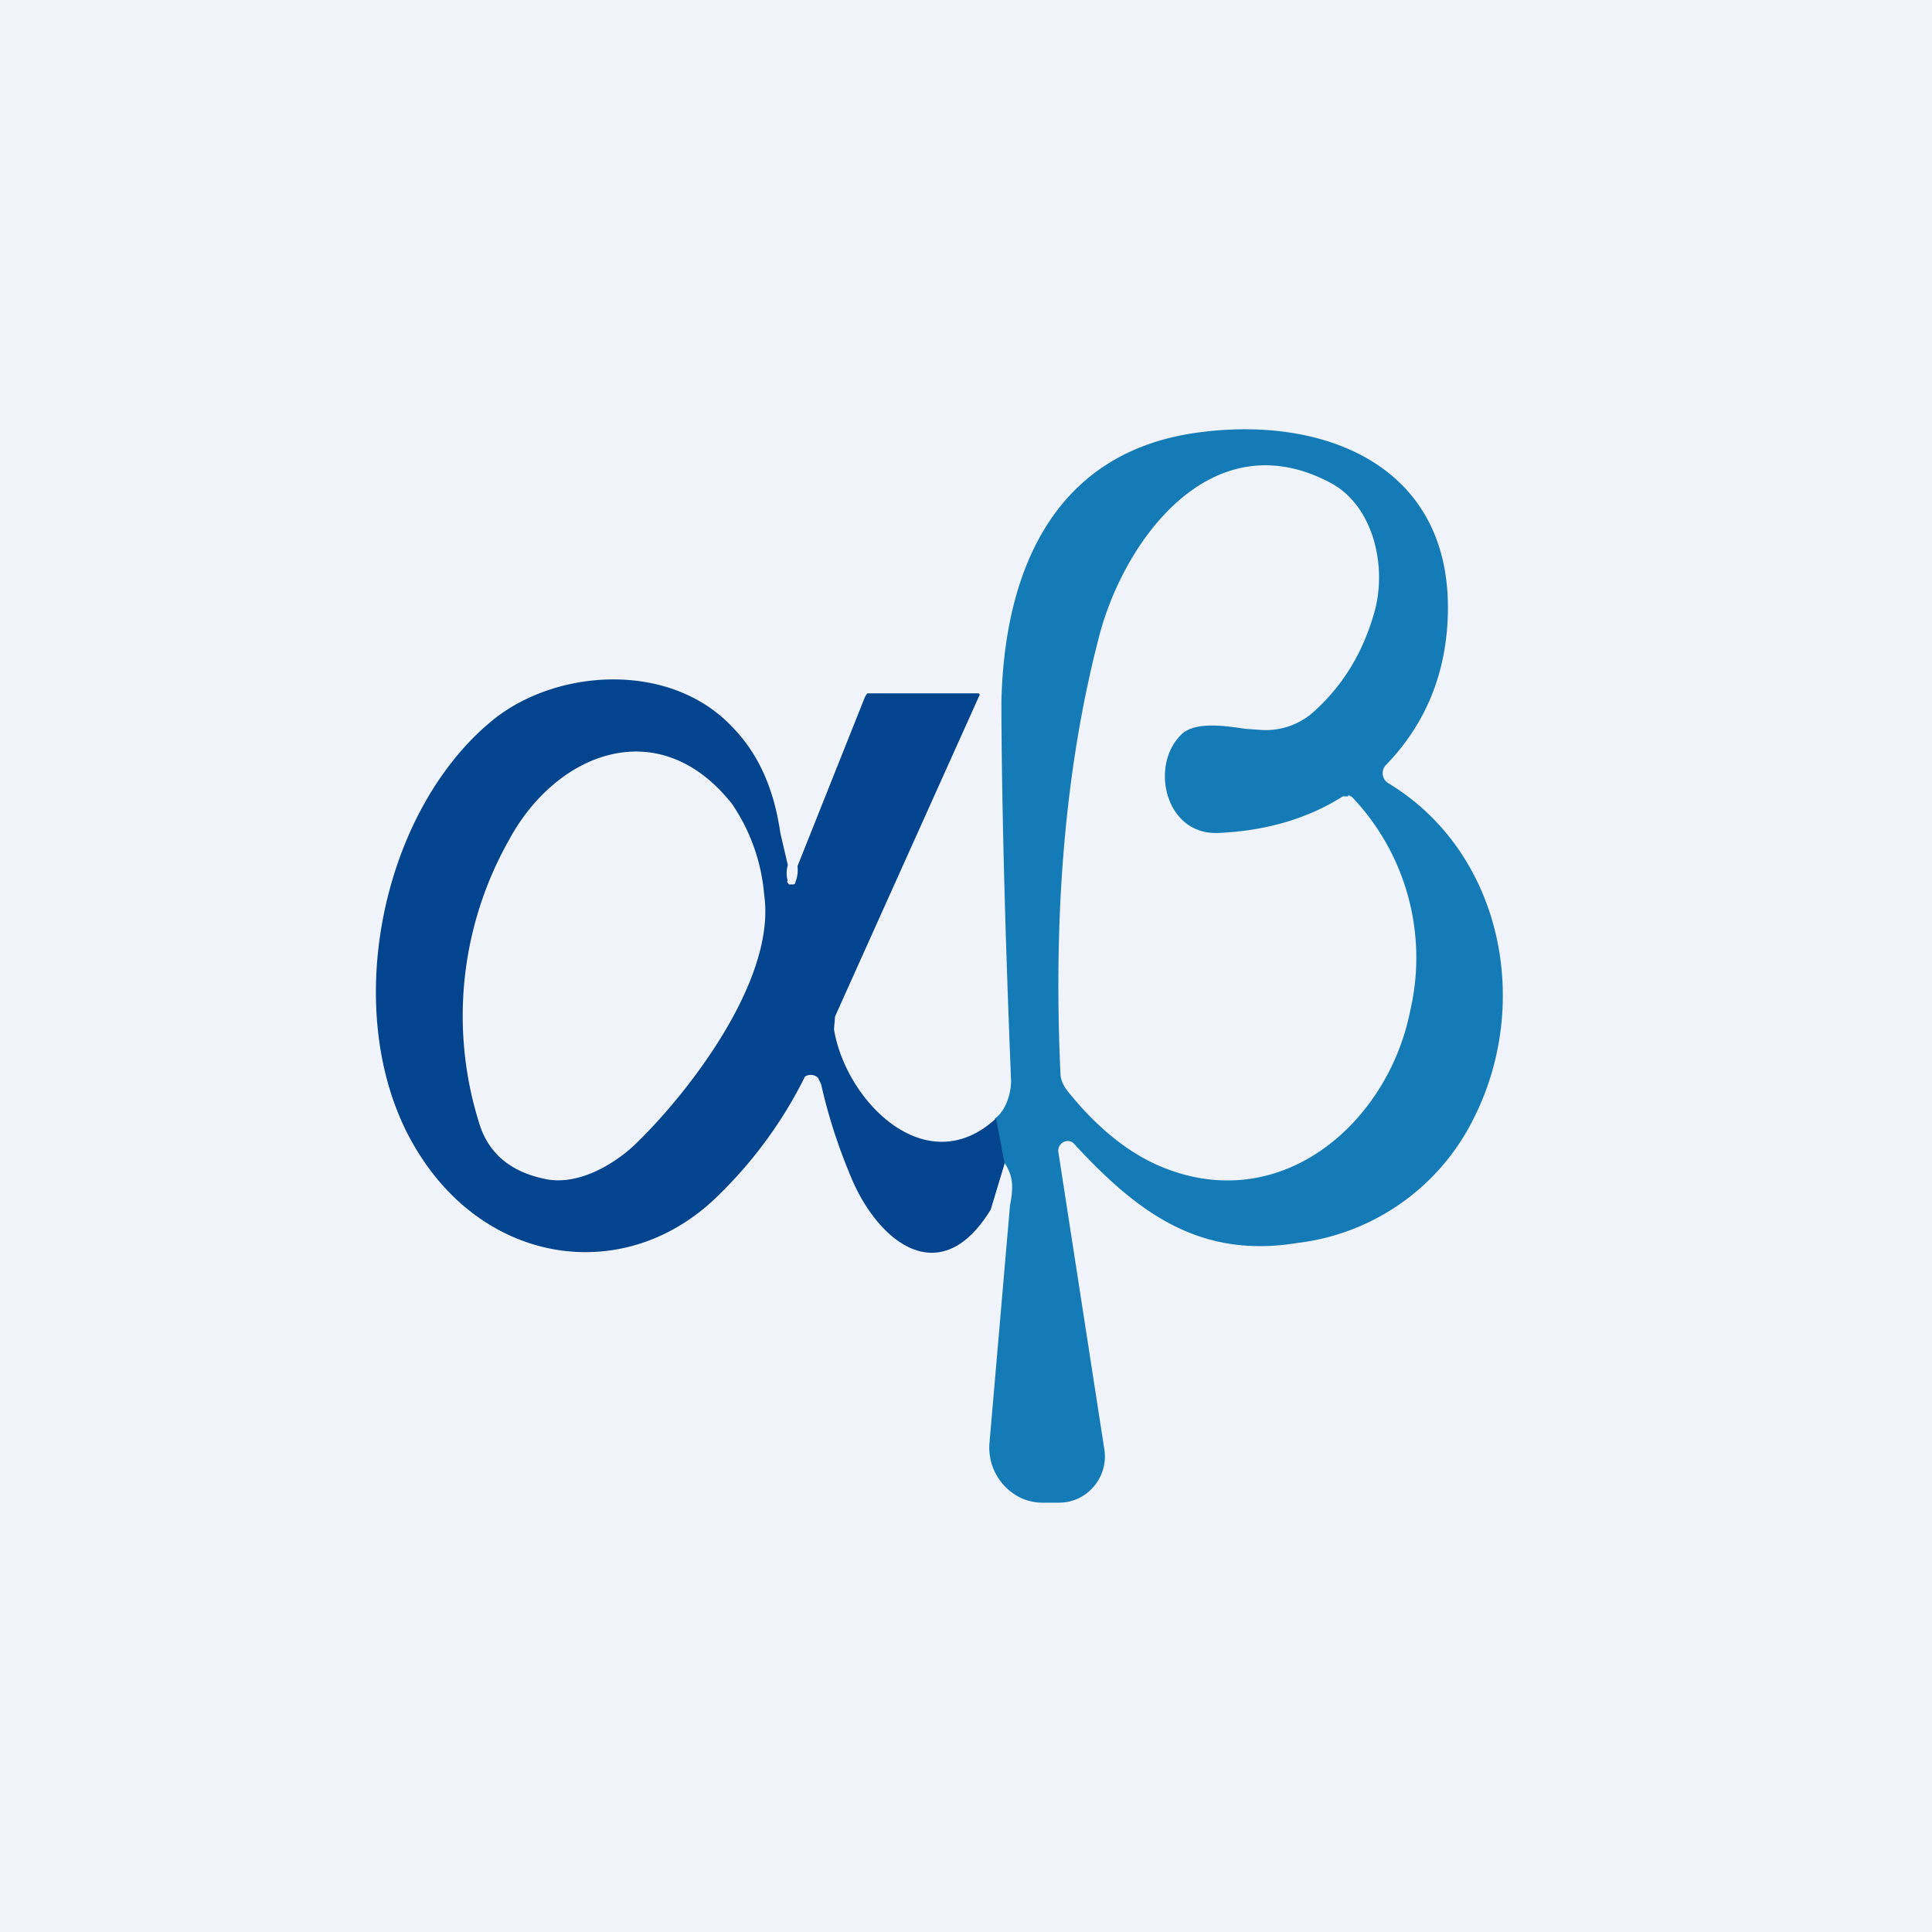
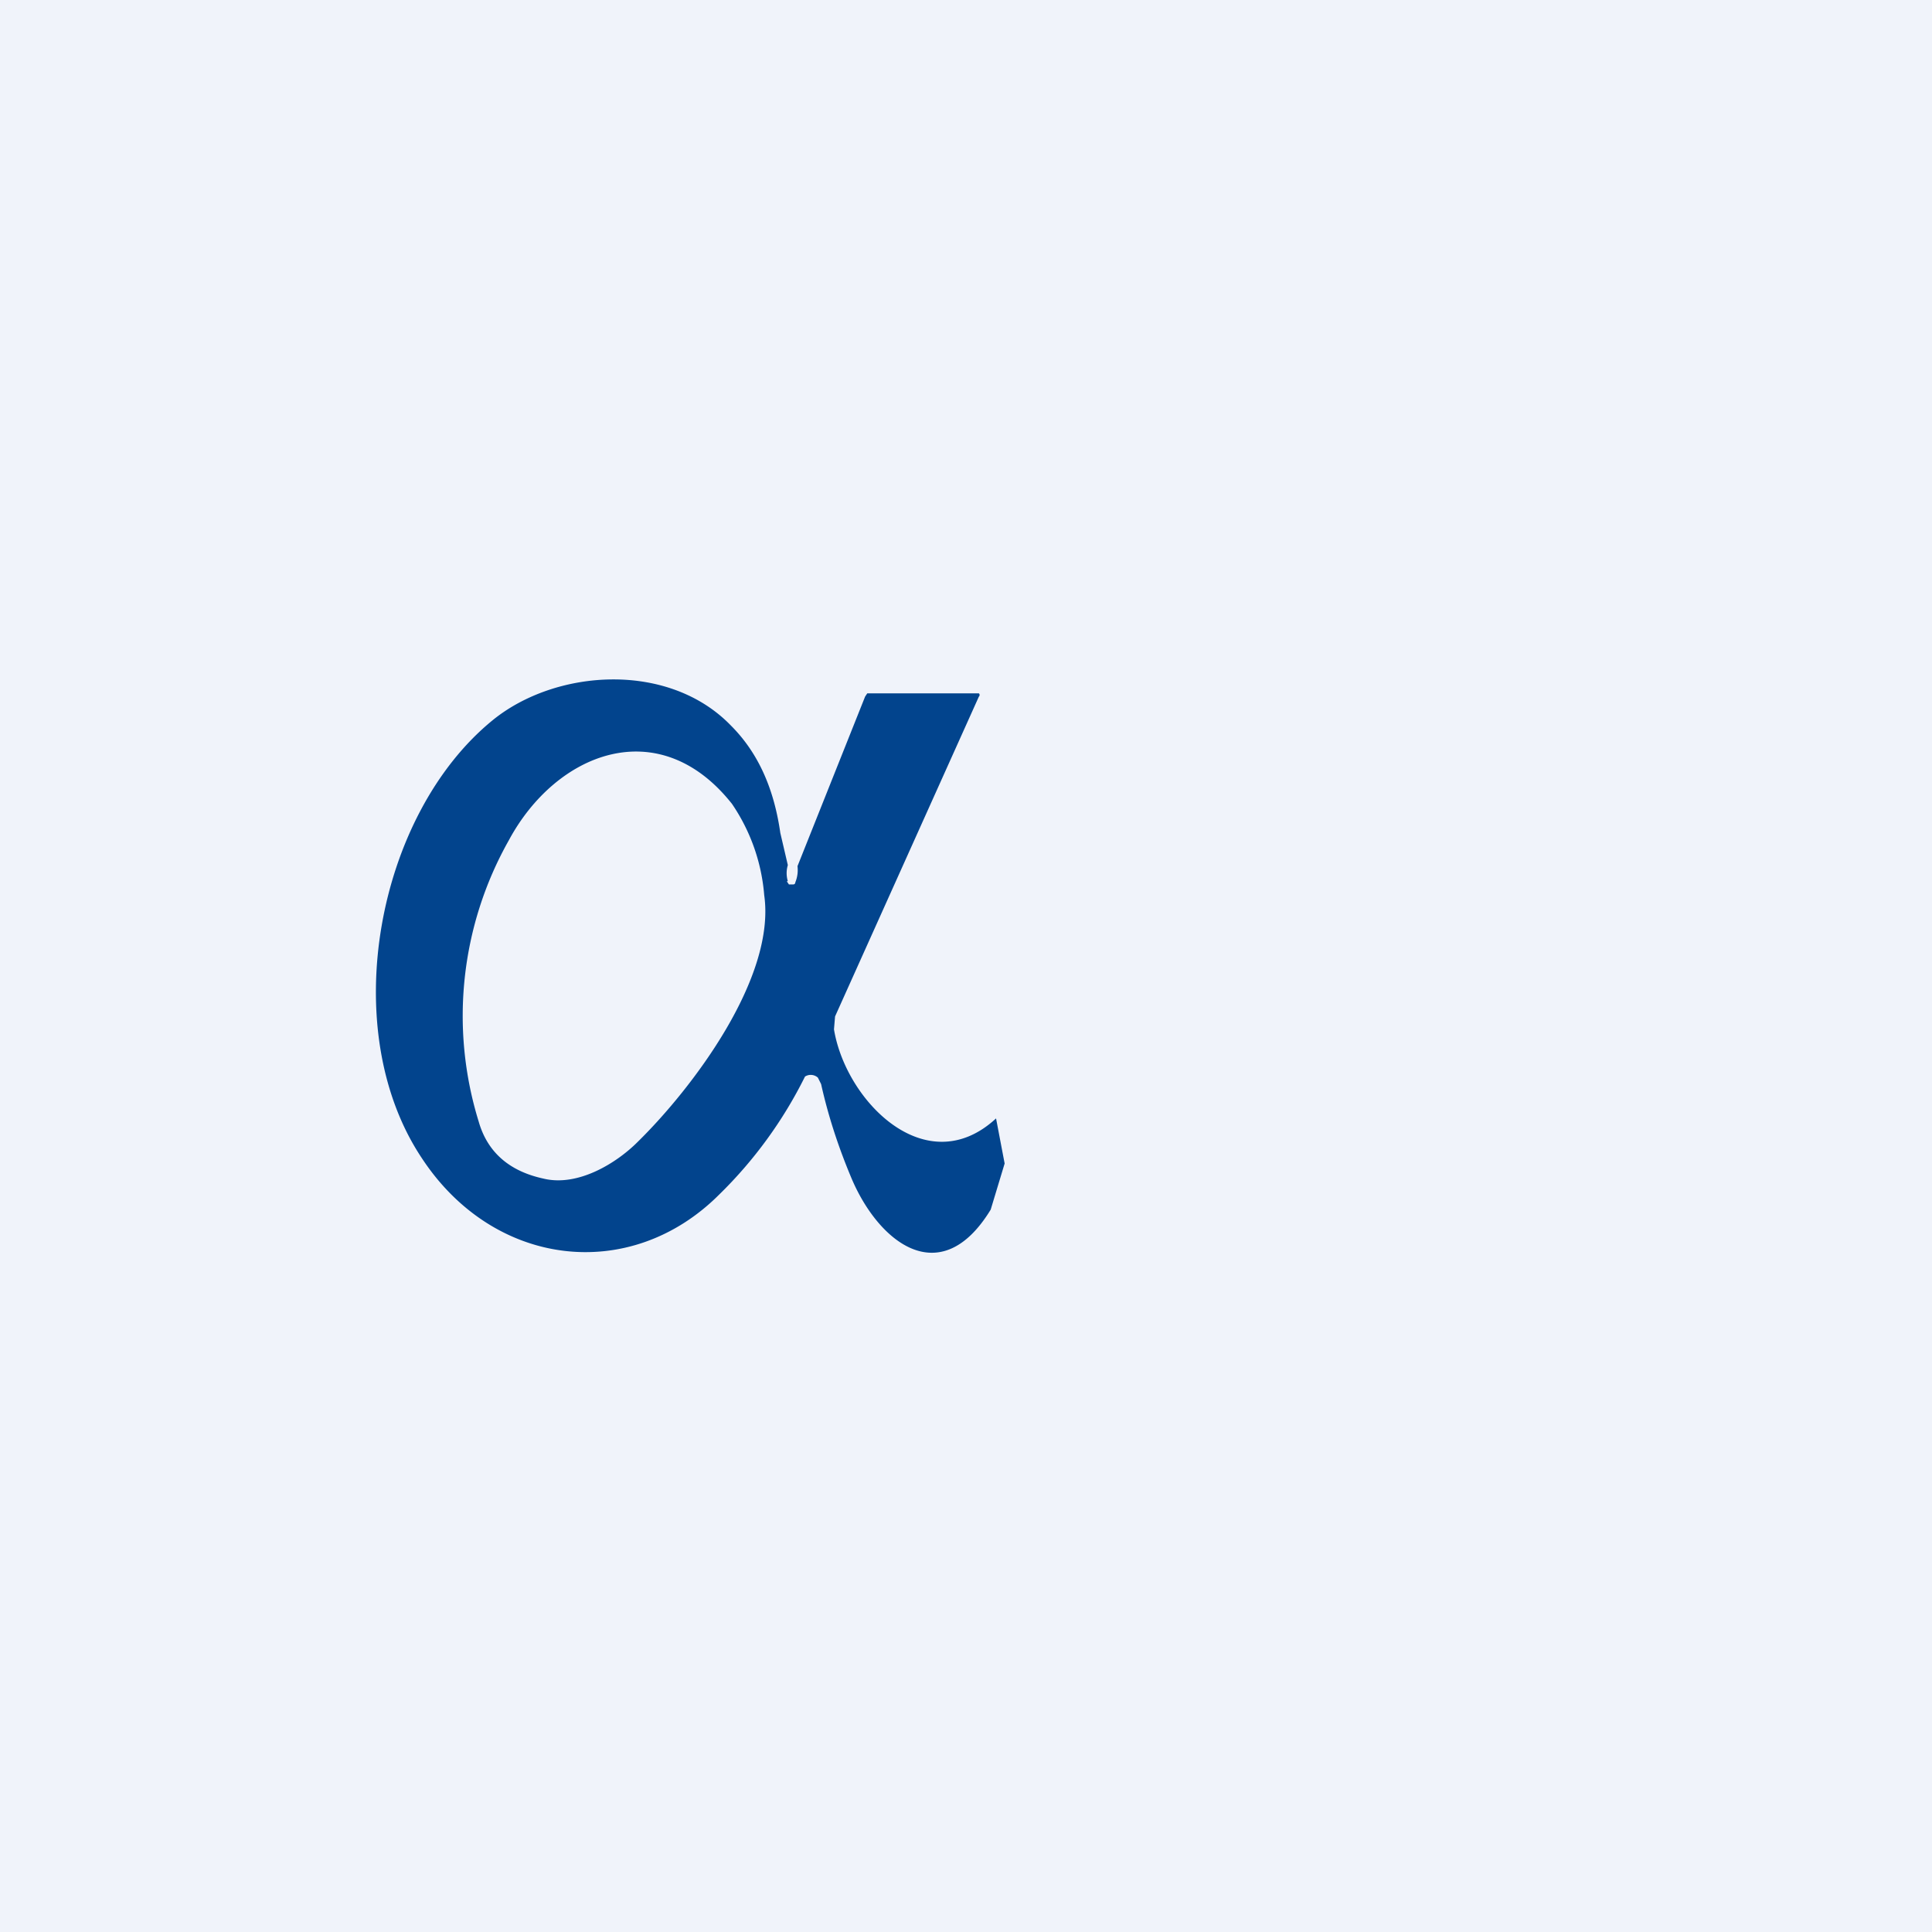
<svg xmlns="http://www.w3.org/2000/svg" width="18" height="18" viewBox="0 0 18 18">
  <path fill="#F0F3FA" d="M0 0h18v18H0z" />
-   <path fill-rule="evenodd" d="M9.35 10.82c.08.12.1.21.06.41l-.19 2.2a.52.52 0 0 0 .3.53.5.5 0 0 0 .21.04h.14a.42.42 0 0 0 .32-.15.43.43 0 0 0 .1-.34l-.43-2.78a.09.09 0 0 1 .05-.09.08.08 0 0 1 .1.02c.59.64 1.17 1.07 2.08.92a2.11 2.11 0 0 0 1.65-1.18c.53-1.07.25-2.46-.8-3.1a.11.11 0 0 1-.03-.17c.39-.4.58-.9.58-1.47 0-1.33-1.16-1.79-2.33-1.63-1.33.18-1.8 1.27-1.83 2.5 0 .64.02 1.82.09 3.54 0 .12-.05.28-.15.35l.08.4Zm3.21-3.4h-.05c-.33.21-.72.32-1.15.34-.5.03-.65-.62-.36-.91.12-.13.4-.09.6-.06l.14.01a.67.67 0 0 0 .49-.16c.27-.24.46-.54.57-.92.13-.43 0-1.02-.42-1.23-1.1-.57-1.91.55-2.14 1.44-.31 1.19-.43 2.55-.36 4.07 0 .06.03.12.07.17.29.36.6.6.92.72 1.1.42 2.07-.45 2.27-1.48a2.17 2.17 0 0 0-.53-1.97.08.08 0 0 0-.05-.03Z" fill="#157BB7" />
  <path fill-rule="evenodd" d="M7.34 8.21a.26.26 0 0 1 0-.15l-.07-.3c-.06-.42-.21-.75-.46-1-.58-.6-1.63-.53-2.22-.05-1.08.88-1.46 2.88-.66 4.08.67 1.02 1.94 1.17 2.77.34a4.06 4.06 0 0 0 .8-1.1.1.1 0 0 1 .12.01l.03.06c.06.27.15.56.28.87.25.6.83 1.07 1.3.3l.13-.43-.08-.42c-.65.6-1.4-.16-1.51-.83l.01-.12 1.34-2.98a.02.02 0 0 0 0-.03H8.08l-.02.03-.63 1.58a.3.3 0 0 1-.02.15s0 .02-.02.02h-.04l-.02-.03Zm-2.88 2.24c.08.28.28.46.6.53.32.08.68-.14.88-.34.51-.5 1.29-1.53 1.18-2.3a1.76 1.76 0 0 0-.3-.85c-.68-.86-1.64-.48-2.08.34a3.33 3.33 0 0 0-.28 2.62Z" fill="#02448D" />
</svg>